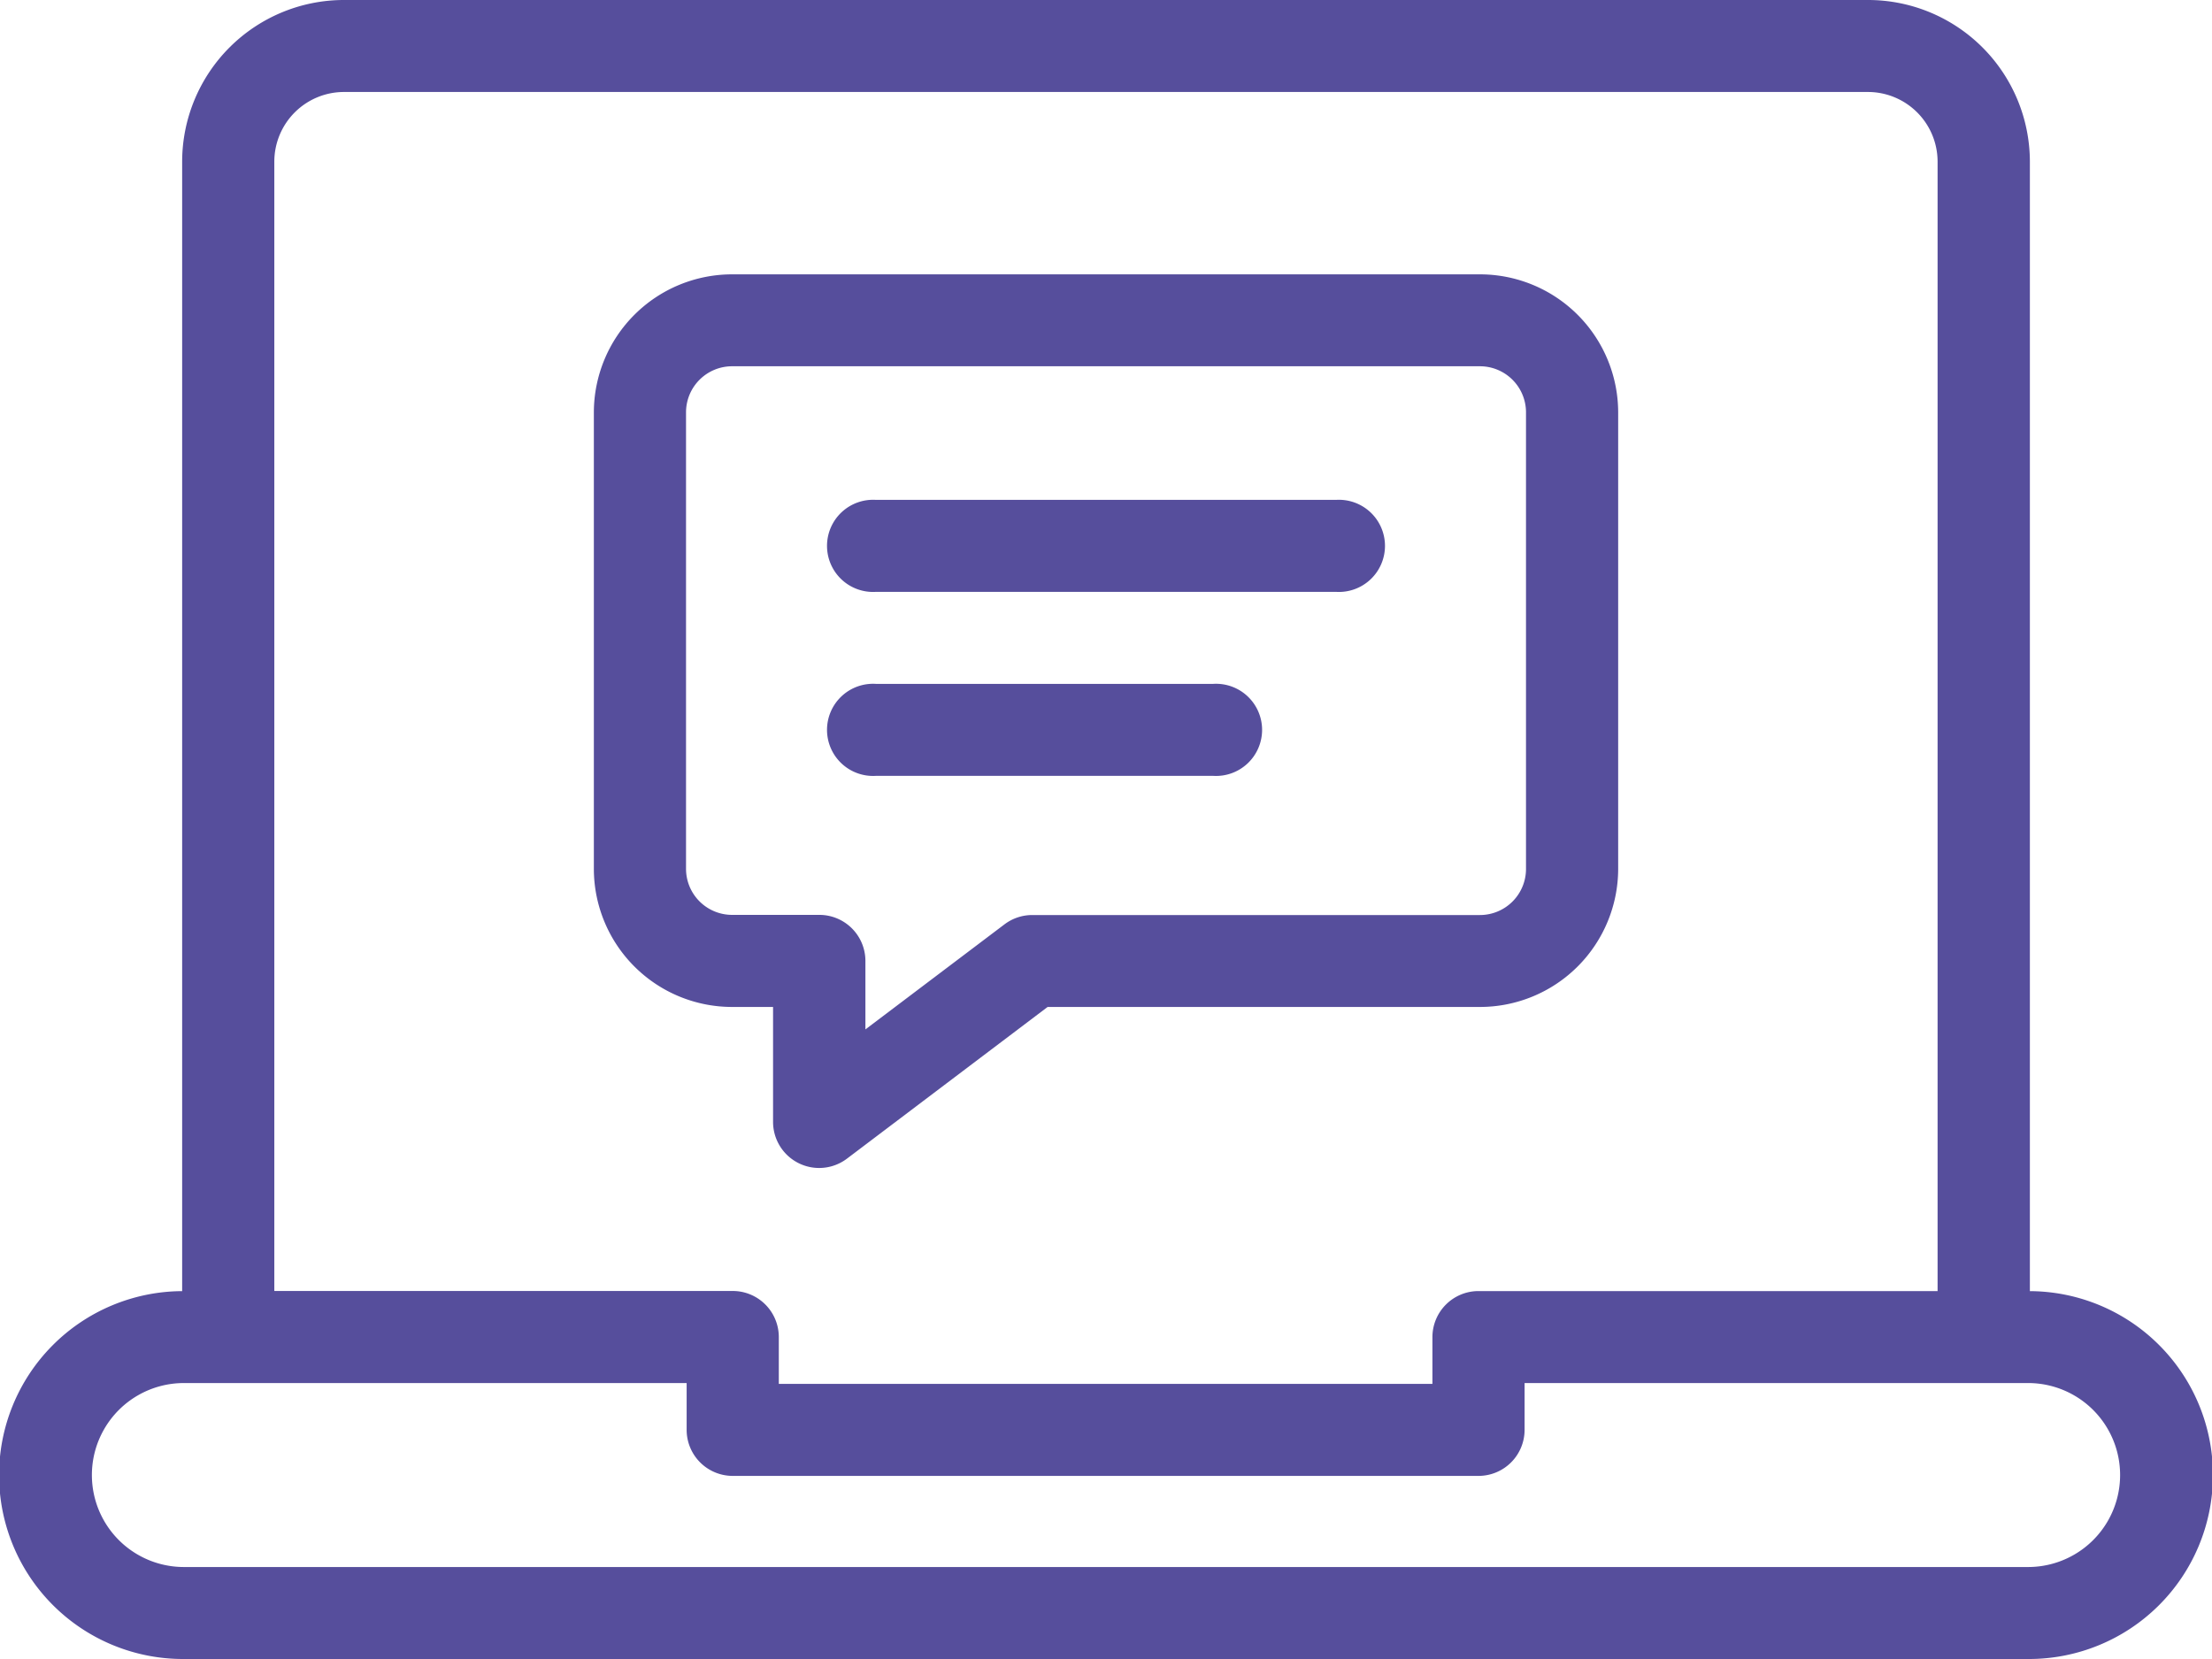
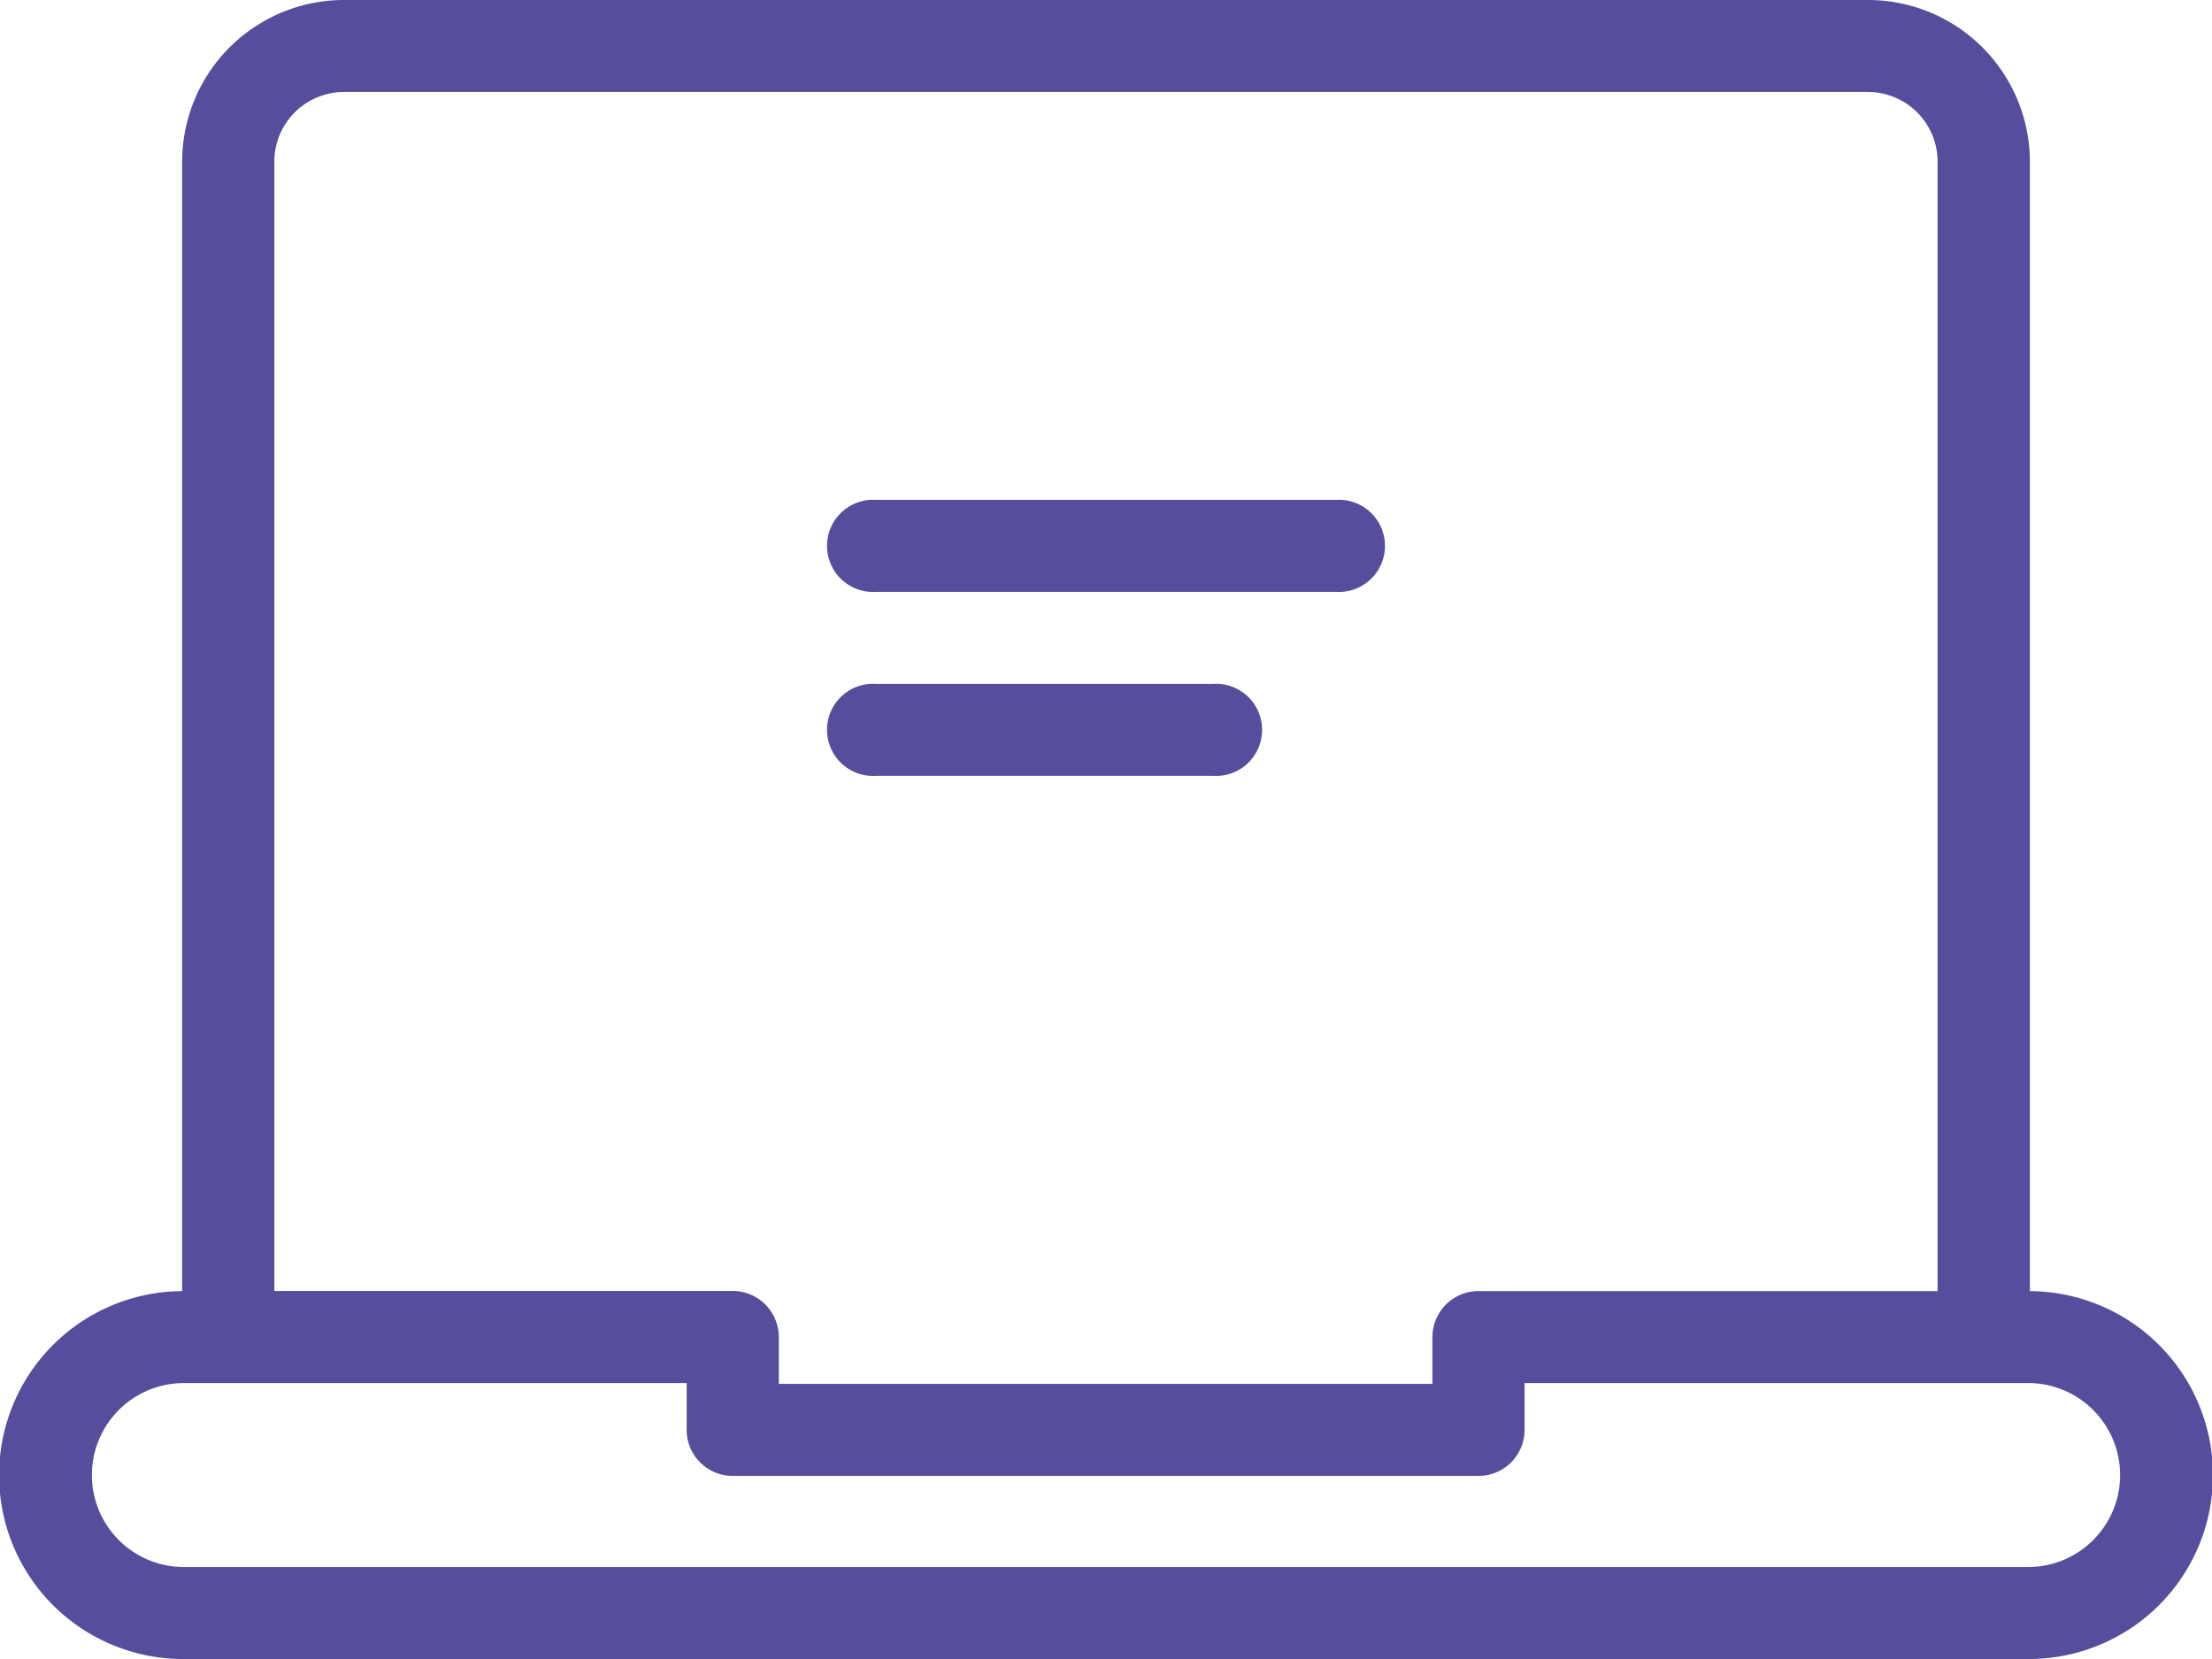
<svg xmlns="http://www.w3.org/2000/svg" width="72" height="54" viewBox="0 0 72 54">
  <g id="Group_635" data-name="Group 635" transform="translate(-892 -4380)">
-     <path id="Path_5583" data-name="Path 5583" d="M23.83,32.776h1.333v3.743a1.5,1.5,0,0,0,2.406,1.194L34.1,32.776H48.171a4.5,4.5,0,0,0,4.5-4.492V13.422a4.5,4.5,0,0,0-4.5-4.492H23.83a4.5,4.5,0,0,0-4.5,4.492V28.284a4.5,4.5,0,0,0,4.5,4.492m-1.5-19.354a1.5,1.5,0,0,1,1.5-1.5H48.171a1.5,1.5,0,0,1,1.5,1.5V28.284a1.5,1.5,0,0,1-1.5,1.5H33.6a1.5,1.5,0,0,0-.9.3l-4.531,3.423V31.279a1.5,1.5,0,0,0-1.5-1.5H23.83a1.5,1.5,0,0,1-1.5-1.5Z" transform="translate(892 4380)" fill="#564e9c" />
    <path id="Path_5584" data-name="Path 5584" d="M28.514,19.265H43.486a1.5,1.5,0,1,0,0-2.994H28.514a1.5,1.5,0,1,0,0,2.994" transform="translate(892 4380)" fill="#564e9c" />
    <path id="Path_5585" data-name="Path 5585" d="M28.514,25.254H39.486a1.5,1.5,0,1,0,0-2.994H28.514a1.5,1.5,0,1,0,0,2.994" transform="translate(892 4380)" fill="#564e9c" />
    <path id="Path_5586" data-name="Path 5586" d="M66.072,42.026V5.257A5.269,5.269,0,0,0,60.8,0H11.2A5.268,5.268,0,0,0,5.929,5.257V42.026A5.987,5.987,0,0,0,5.985,54h60.03a5.987,5.987,0,0,0,.057-11.974M11.2,2.994H60.8a2.269,2.269,0,0,1,2.268,2.263V42.024H48.125a1.5,1.5,0,0,0-1.5,1.5v1.521H25.35V43.521a1.5,1.5,0,0,0-1.5-1.5H8.929V5.257A2.269,2.269,0,0,1,11.2,2.994M66.015,51.006H5.985a2.994,2.994,0,0,1,0-5.988H22.35V46.54a1.5,1.5,0,0,0,1.5,1.5H48.125a1.5,1.5,0,0,0,1.5-1.5V45.018h16.39a2.994,2.994,0,0,1,0,5.988" transform="translate(892 4380)" fill="#564e9c" />
  </g>
</svg>